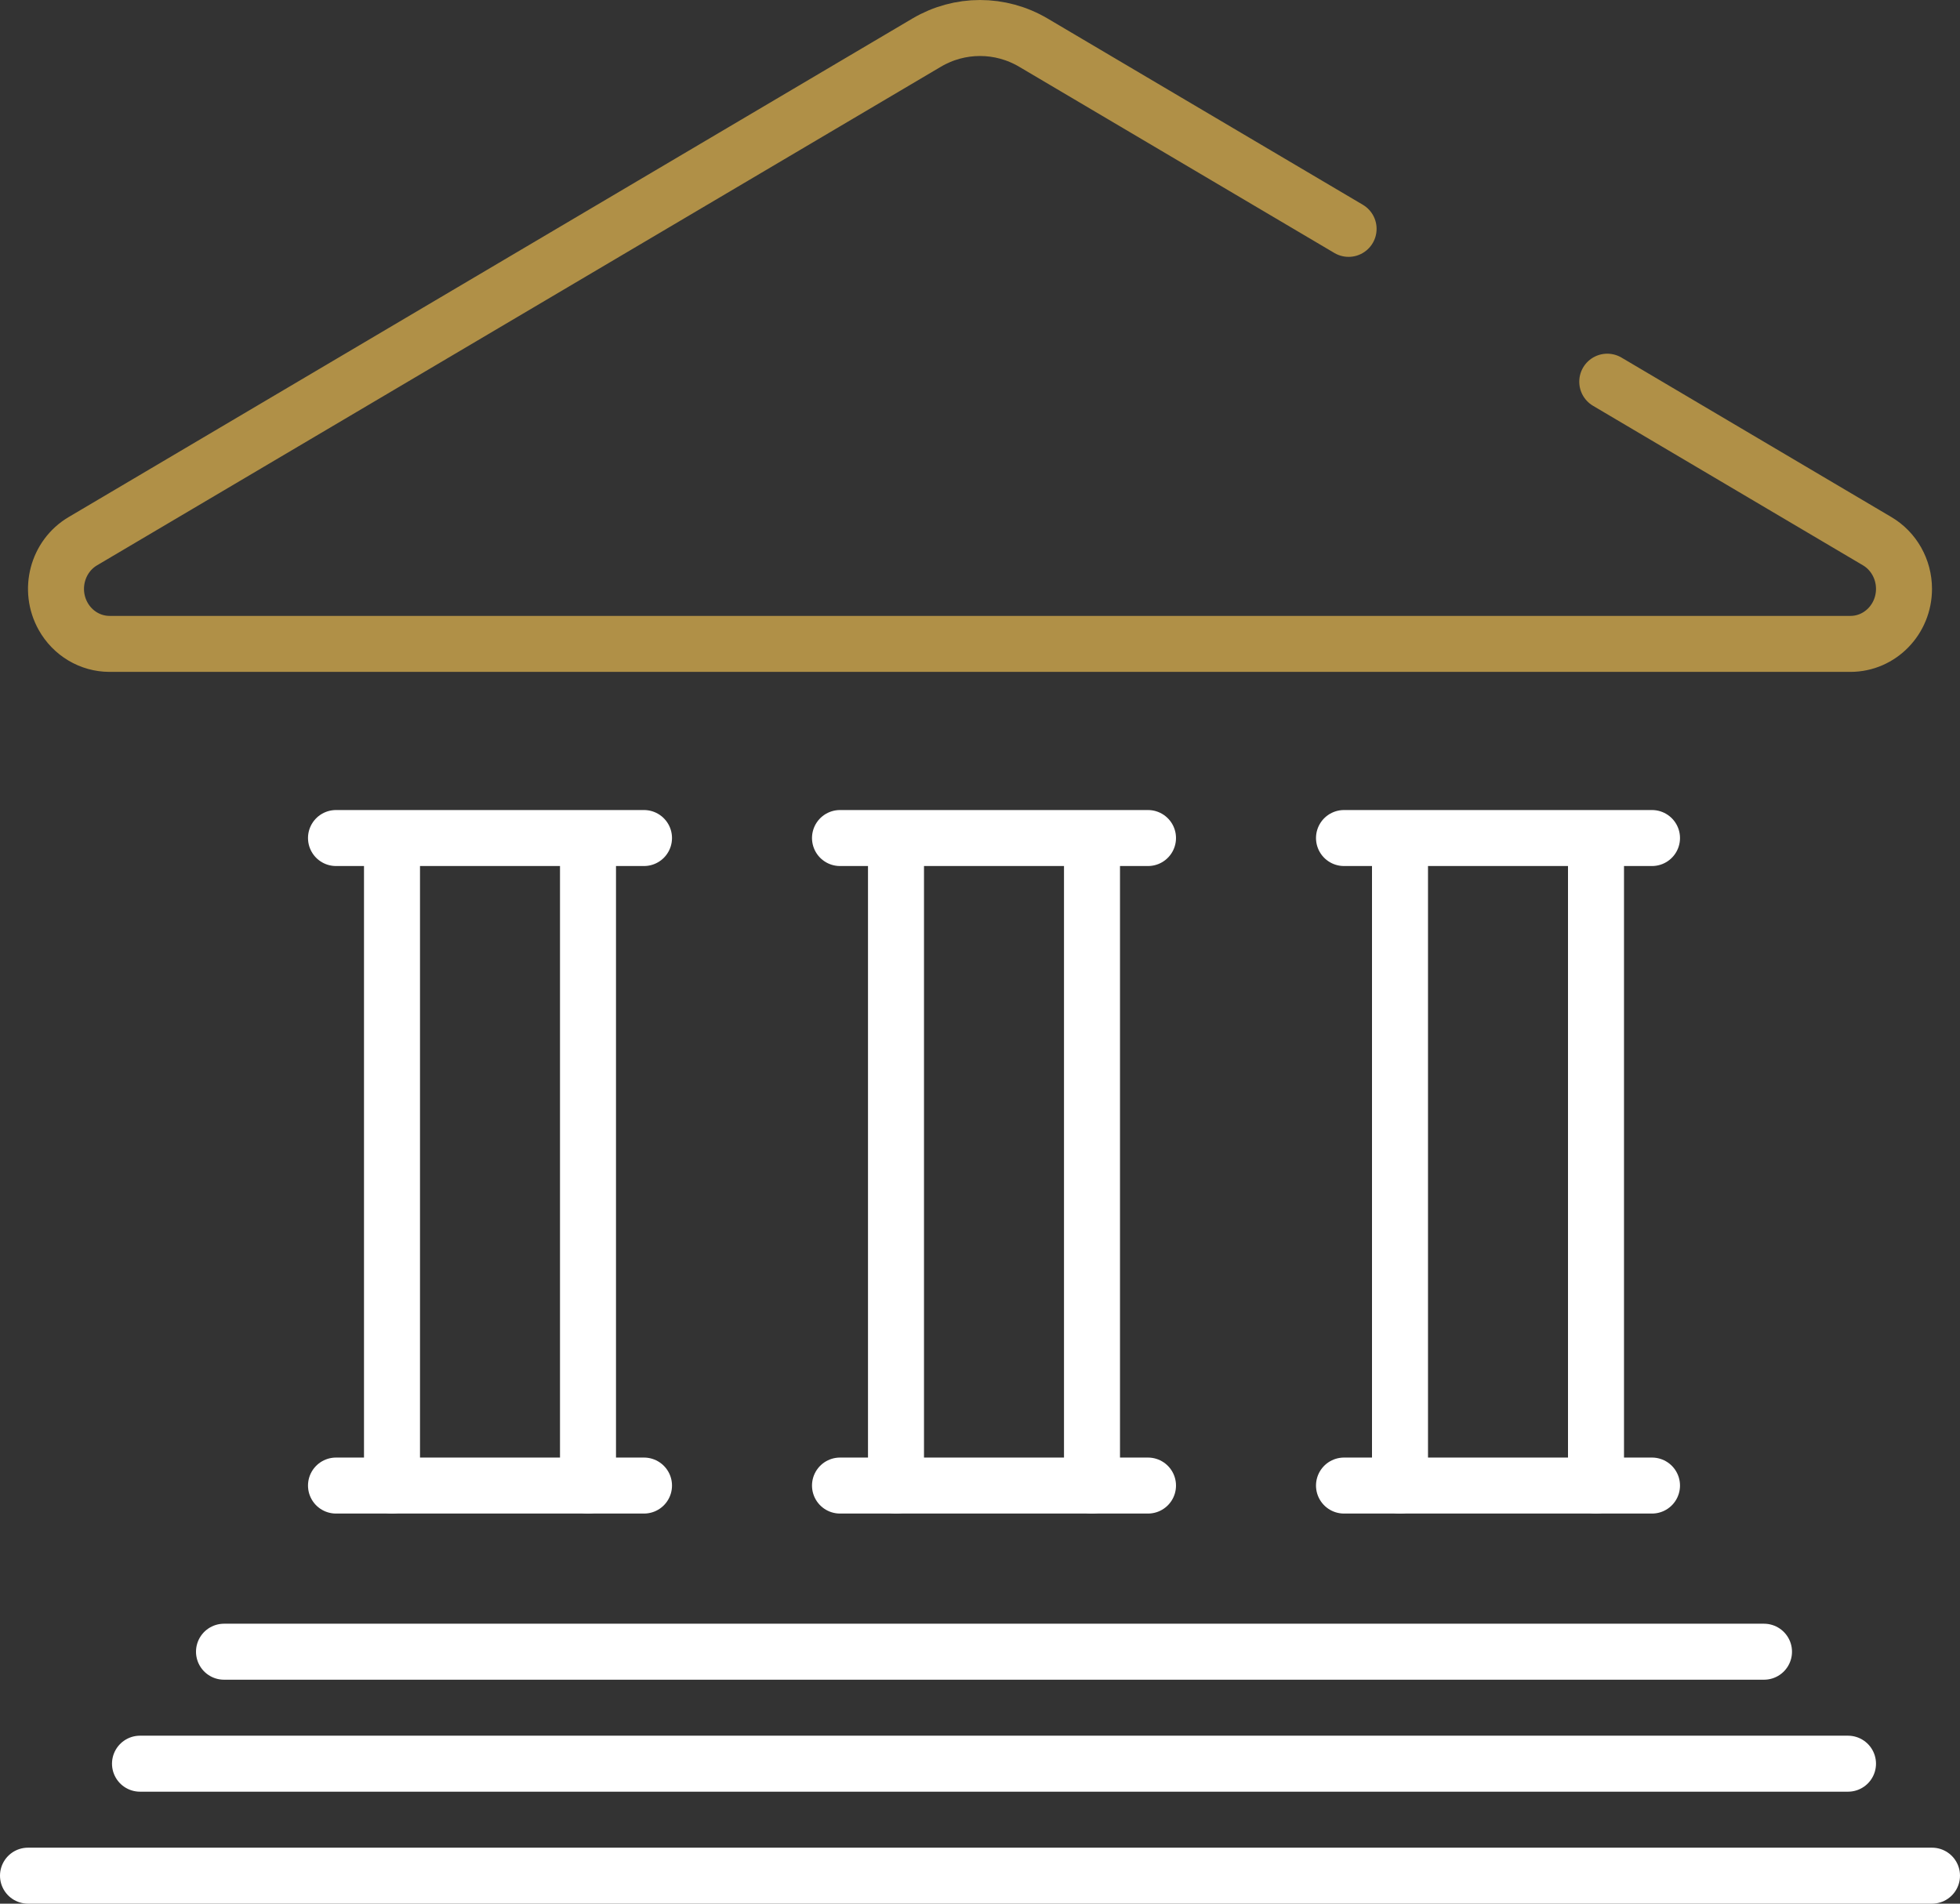
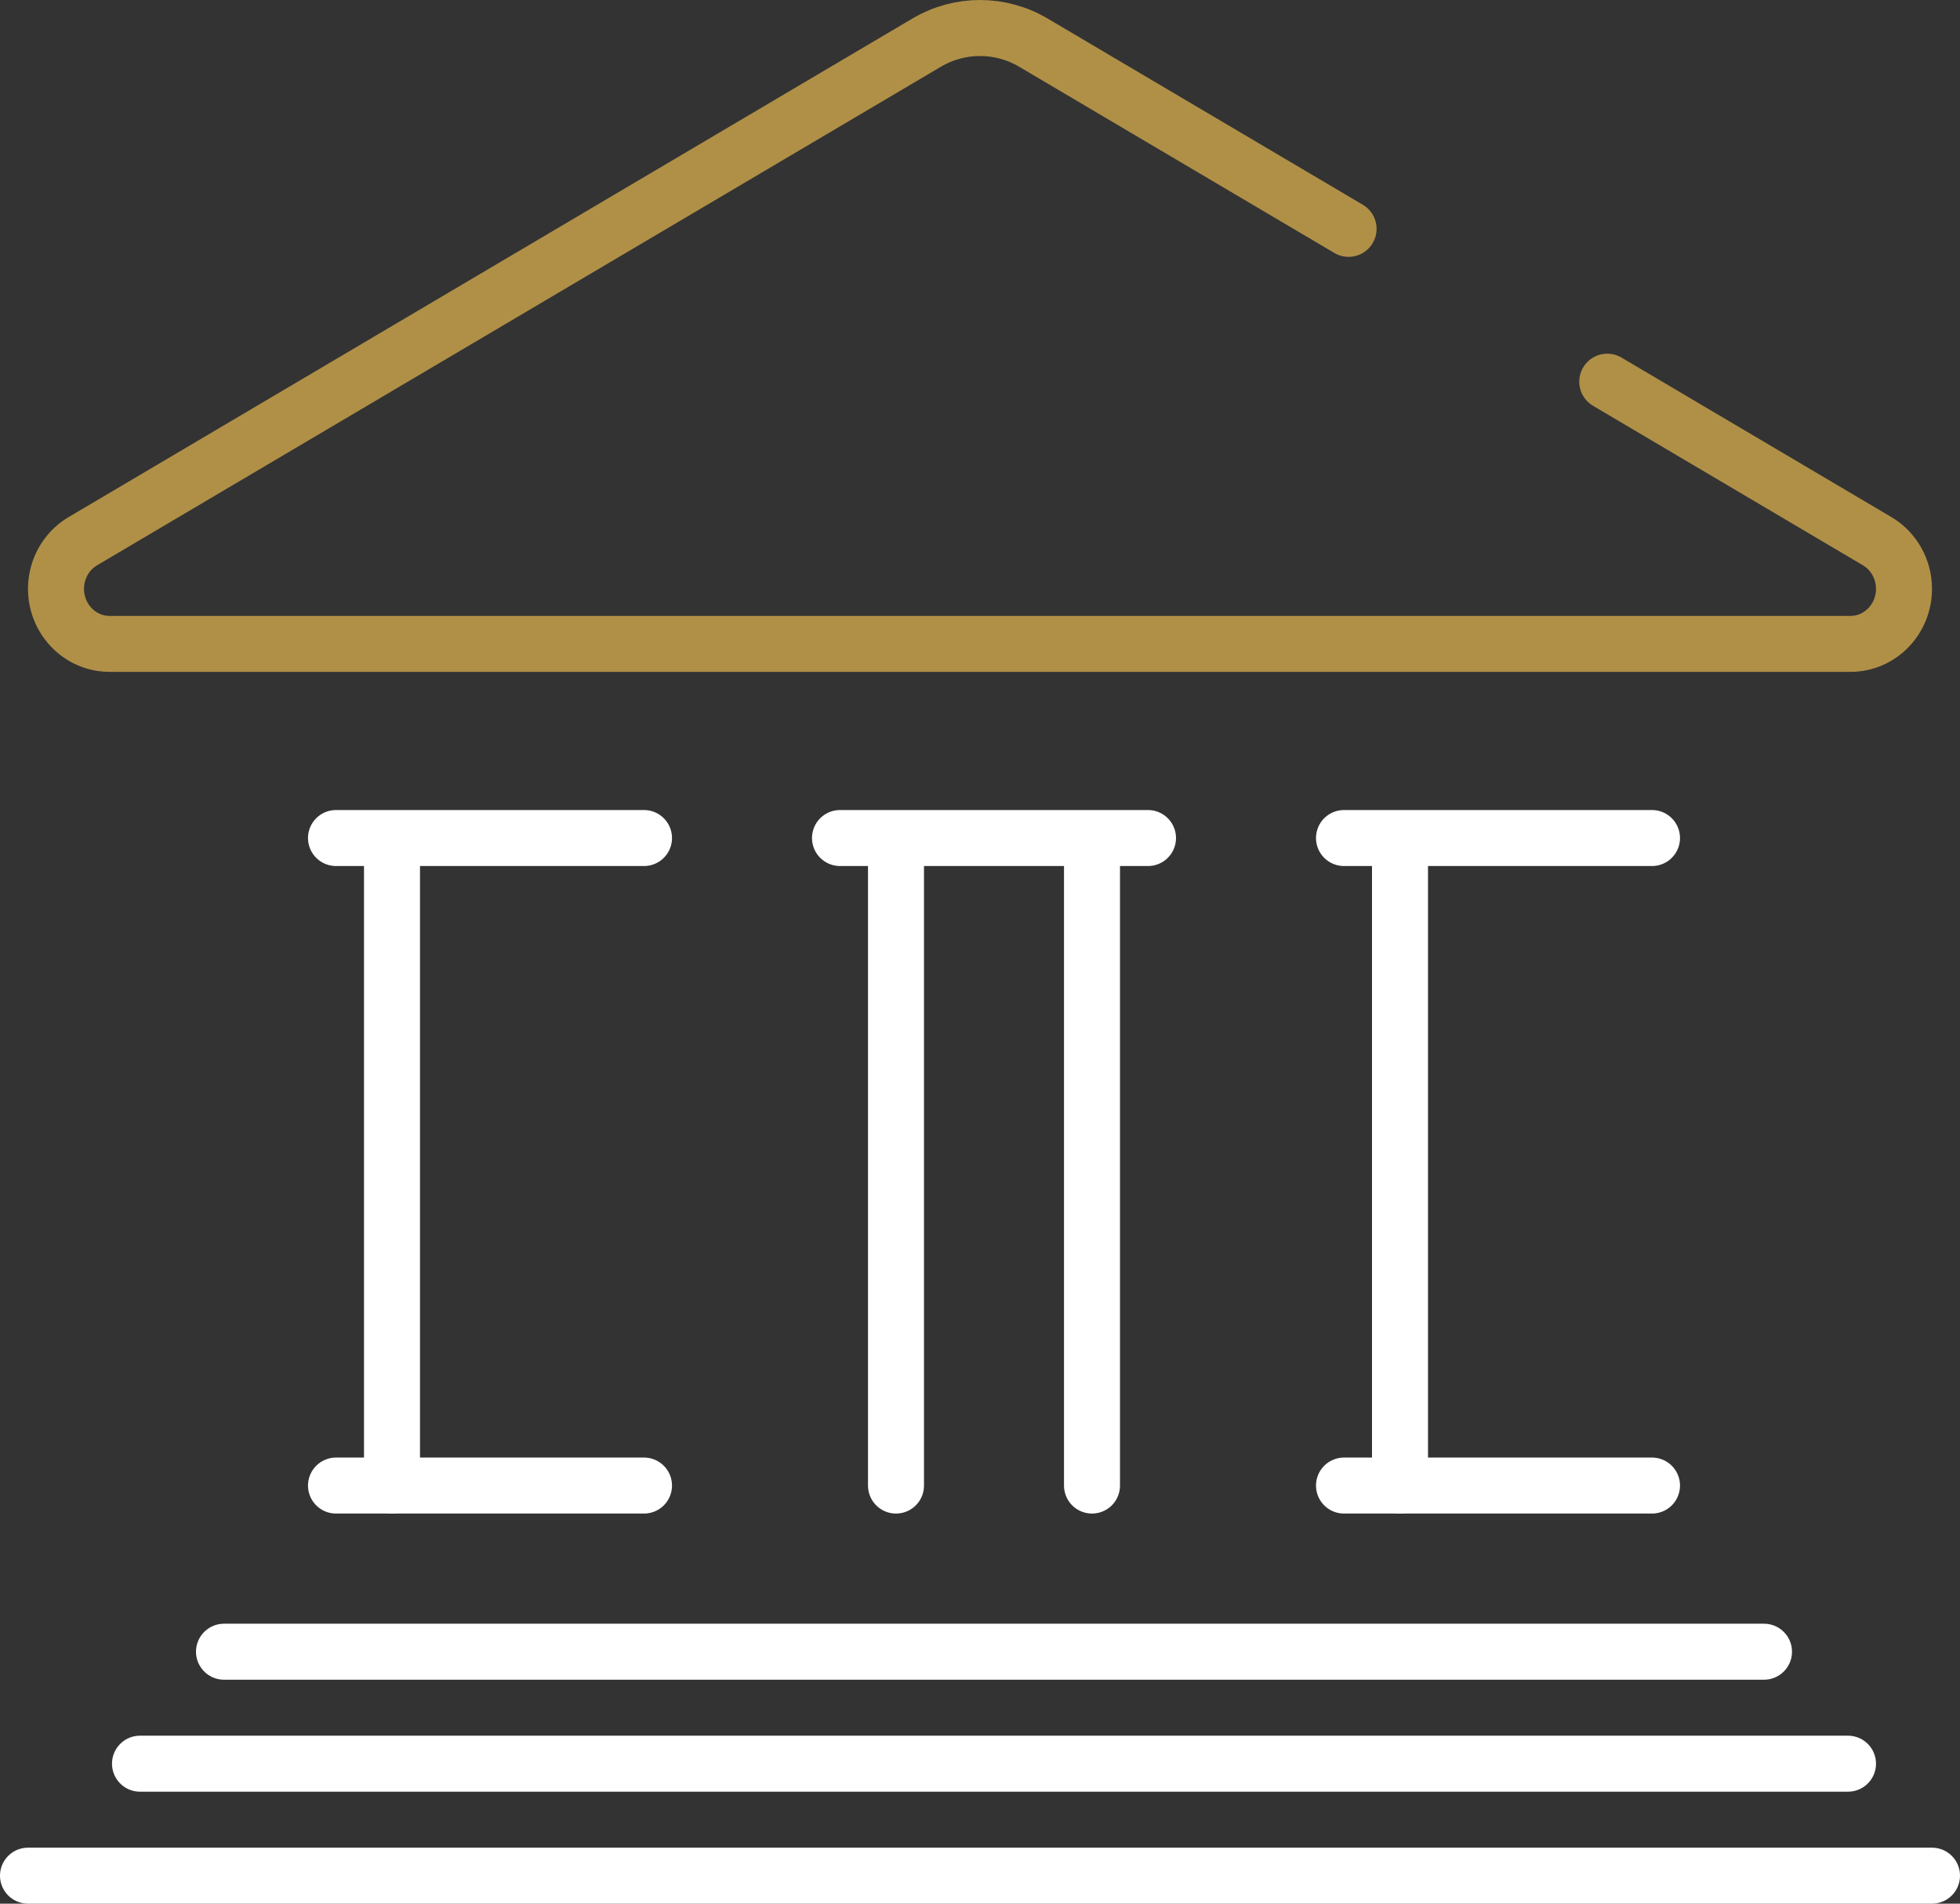
<svg xmlns="http://www.w3.org/2000/svg" width="70px" height="68px" viewBox="0 0 70 68" version="1.1">
  <rect x="0" y="0" width="70" height="68" fill="#333333" stroke="none" />
  <g id="RaceShare_UI_design_Desktop" stroke="none" stroke-width="1" fill="none" fill-rule="evenodd" stroke-linecap="round" stroke-linejoin="round">
    <g id="RaceShare_how_it_works_desktop" transform="translate(-1137, -5075)" stroke-width="2">
      <g id="Group-7" transform="translate(0, 4730)">
        <g id="icon/68x68/bank" transform="translate(1138, 346)">
          <path d="M47.164,7.175 L42.796,4.594 L35.907,0.523 C34.726,-0.174 33.274,-0.174 32.094,0.523 L1.96,18.331 C1.044,18.872 0.728,20.073 1.255,21.014 C1.596,21.624 2.228,22 2.913,22 L65.087,22 C66.144,22 67,21.12 67,20.034 C67,19.331 66.634,18.681 66.041,18.331 L56.402,12.634" stroke="#B09047" />
          <line x1="7" y1="58" x2="62" y2="58" stroke="#fff" />
          <line x1="11" y1="28.935" x2="22" y2="28.935" stroke="#fff" />
          <line x1="29" y1="28.935" x2="40" y2="28.935" stroke="#fff" />
          <line x1="47" y1="28.935" x2="58" y2="28.935" stroke="#fff" />
          <line x1="11" y1="52.065" x2="22" y2="52.065" stroke="#fff" />
-           <line x1="29" y1="52.065" x2="40" y2="52.065" stroke="#fff" />
          <line x1="47" y1="52.065" x2="58" y2="52.065" stroke="#fff" />
          <line x1="4" y1="62" x2="65" y2="62" stroke="#fff" />
          <line x1="5.19029264e-15" y1="66" x2="68" y2="66" stroke="#fff" />
          <line x1="13" y1="52.065" x2="13" y2="29.065" stroke="#fff" />
          <line x1="31" y1="52.065" x2="31" y2="29.065" stroke="#fff" />
          <line x1="49" y1="52.065" x2="49" y2="29.065" stroke="#fff" />
-           <line x1="20" y1="52.065" x2="20" y2="29.065" stroke="#fff" />
          <line x1="38" y1="52.065" x2="38" y2="29.065" stroke="#fff" />
-           <line x1="56" y1="52.065" x2="56" y2="29.065" stroke="#fff" />
        </g>
      </g>
    </g>
  </g>
</svg>